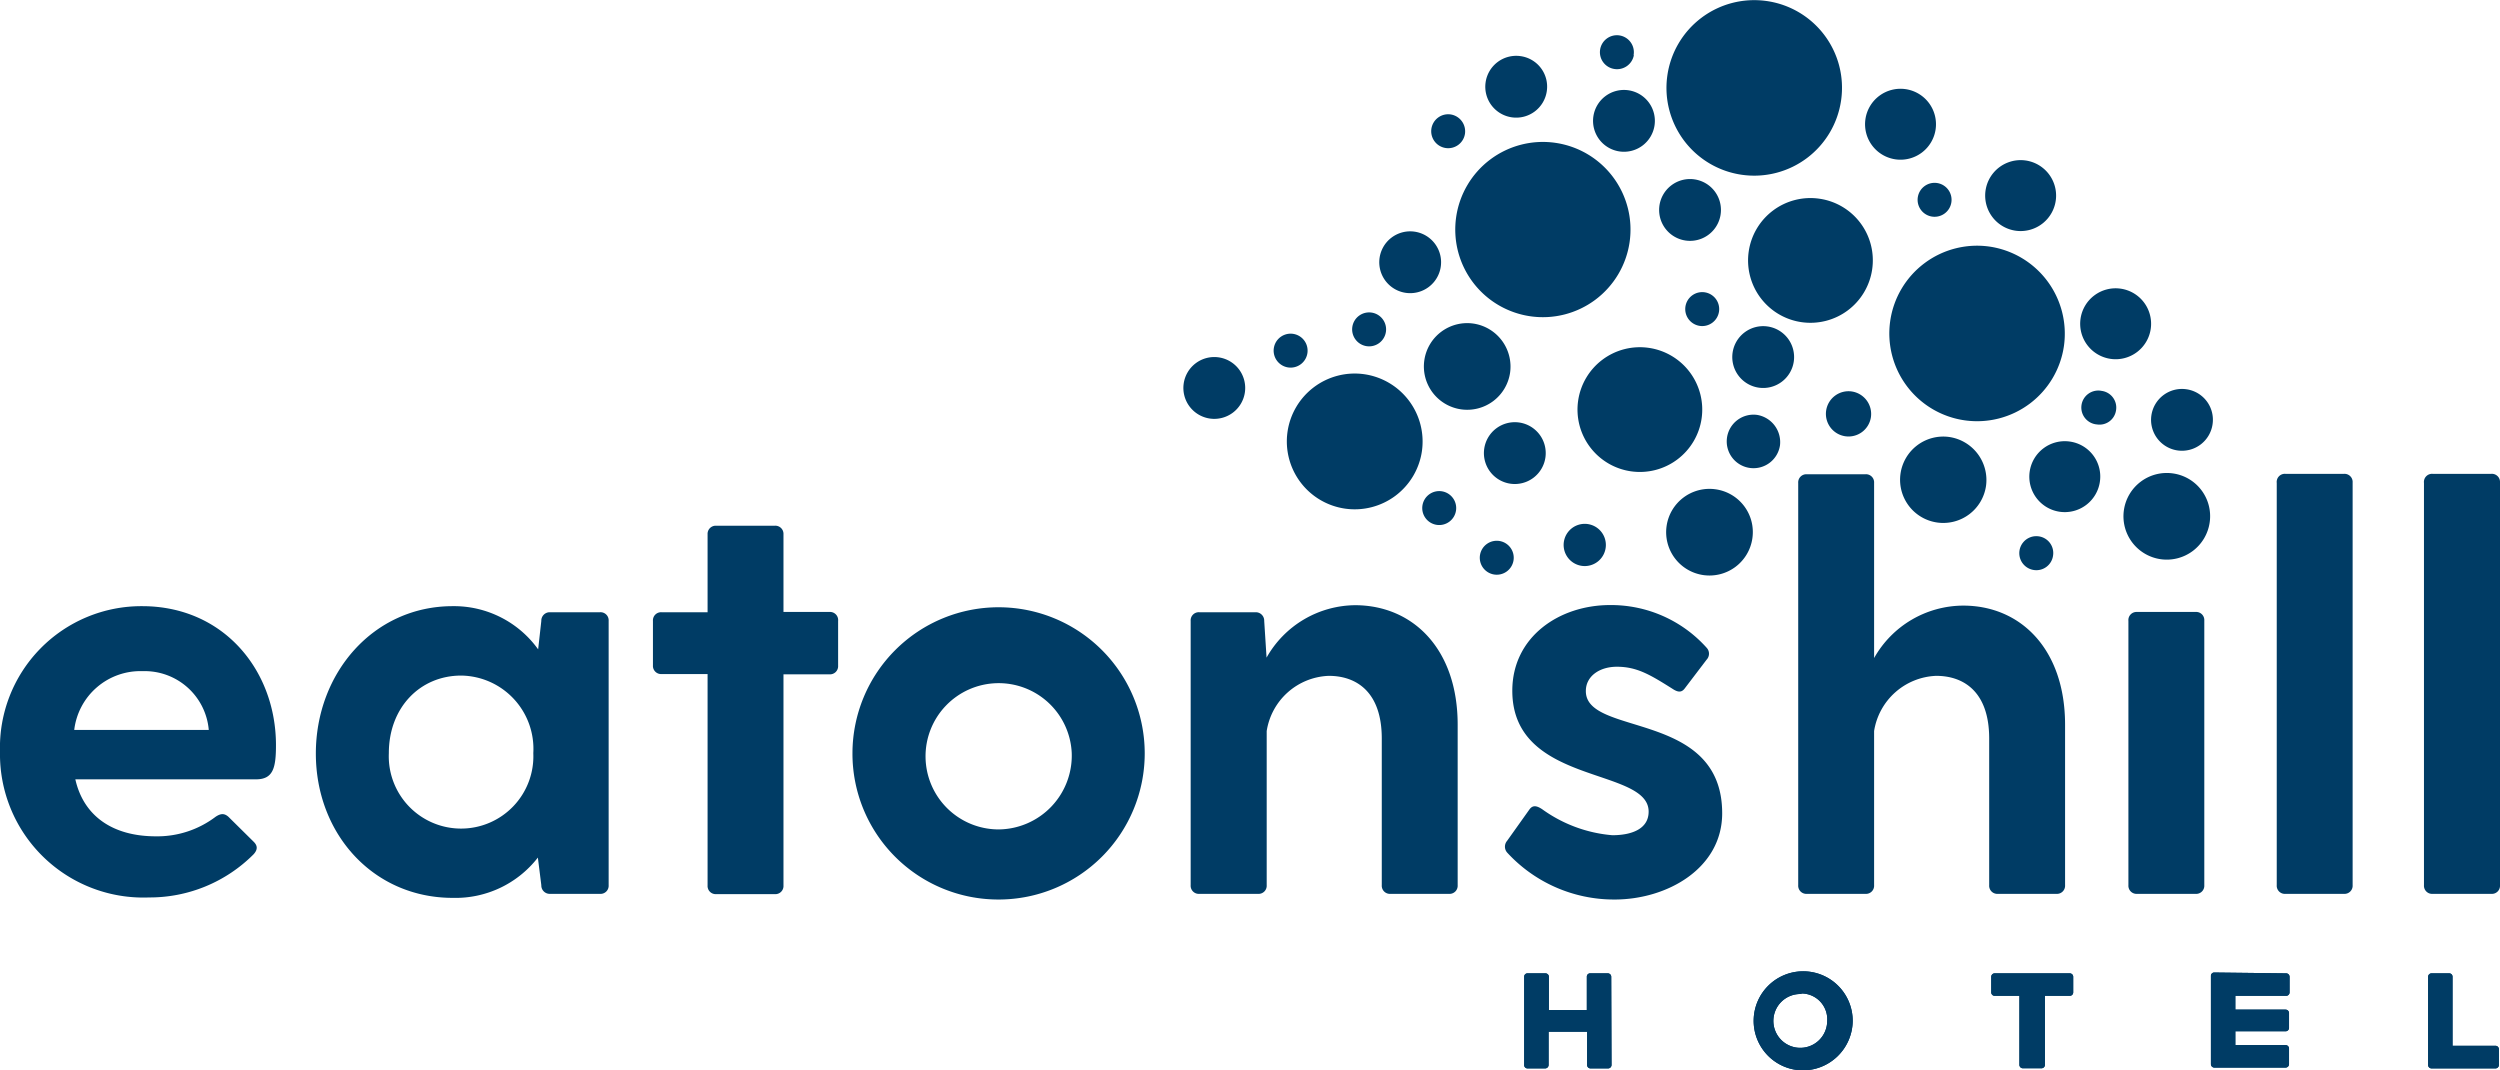
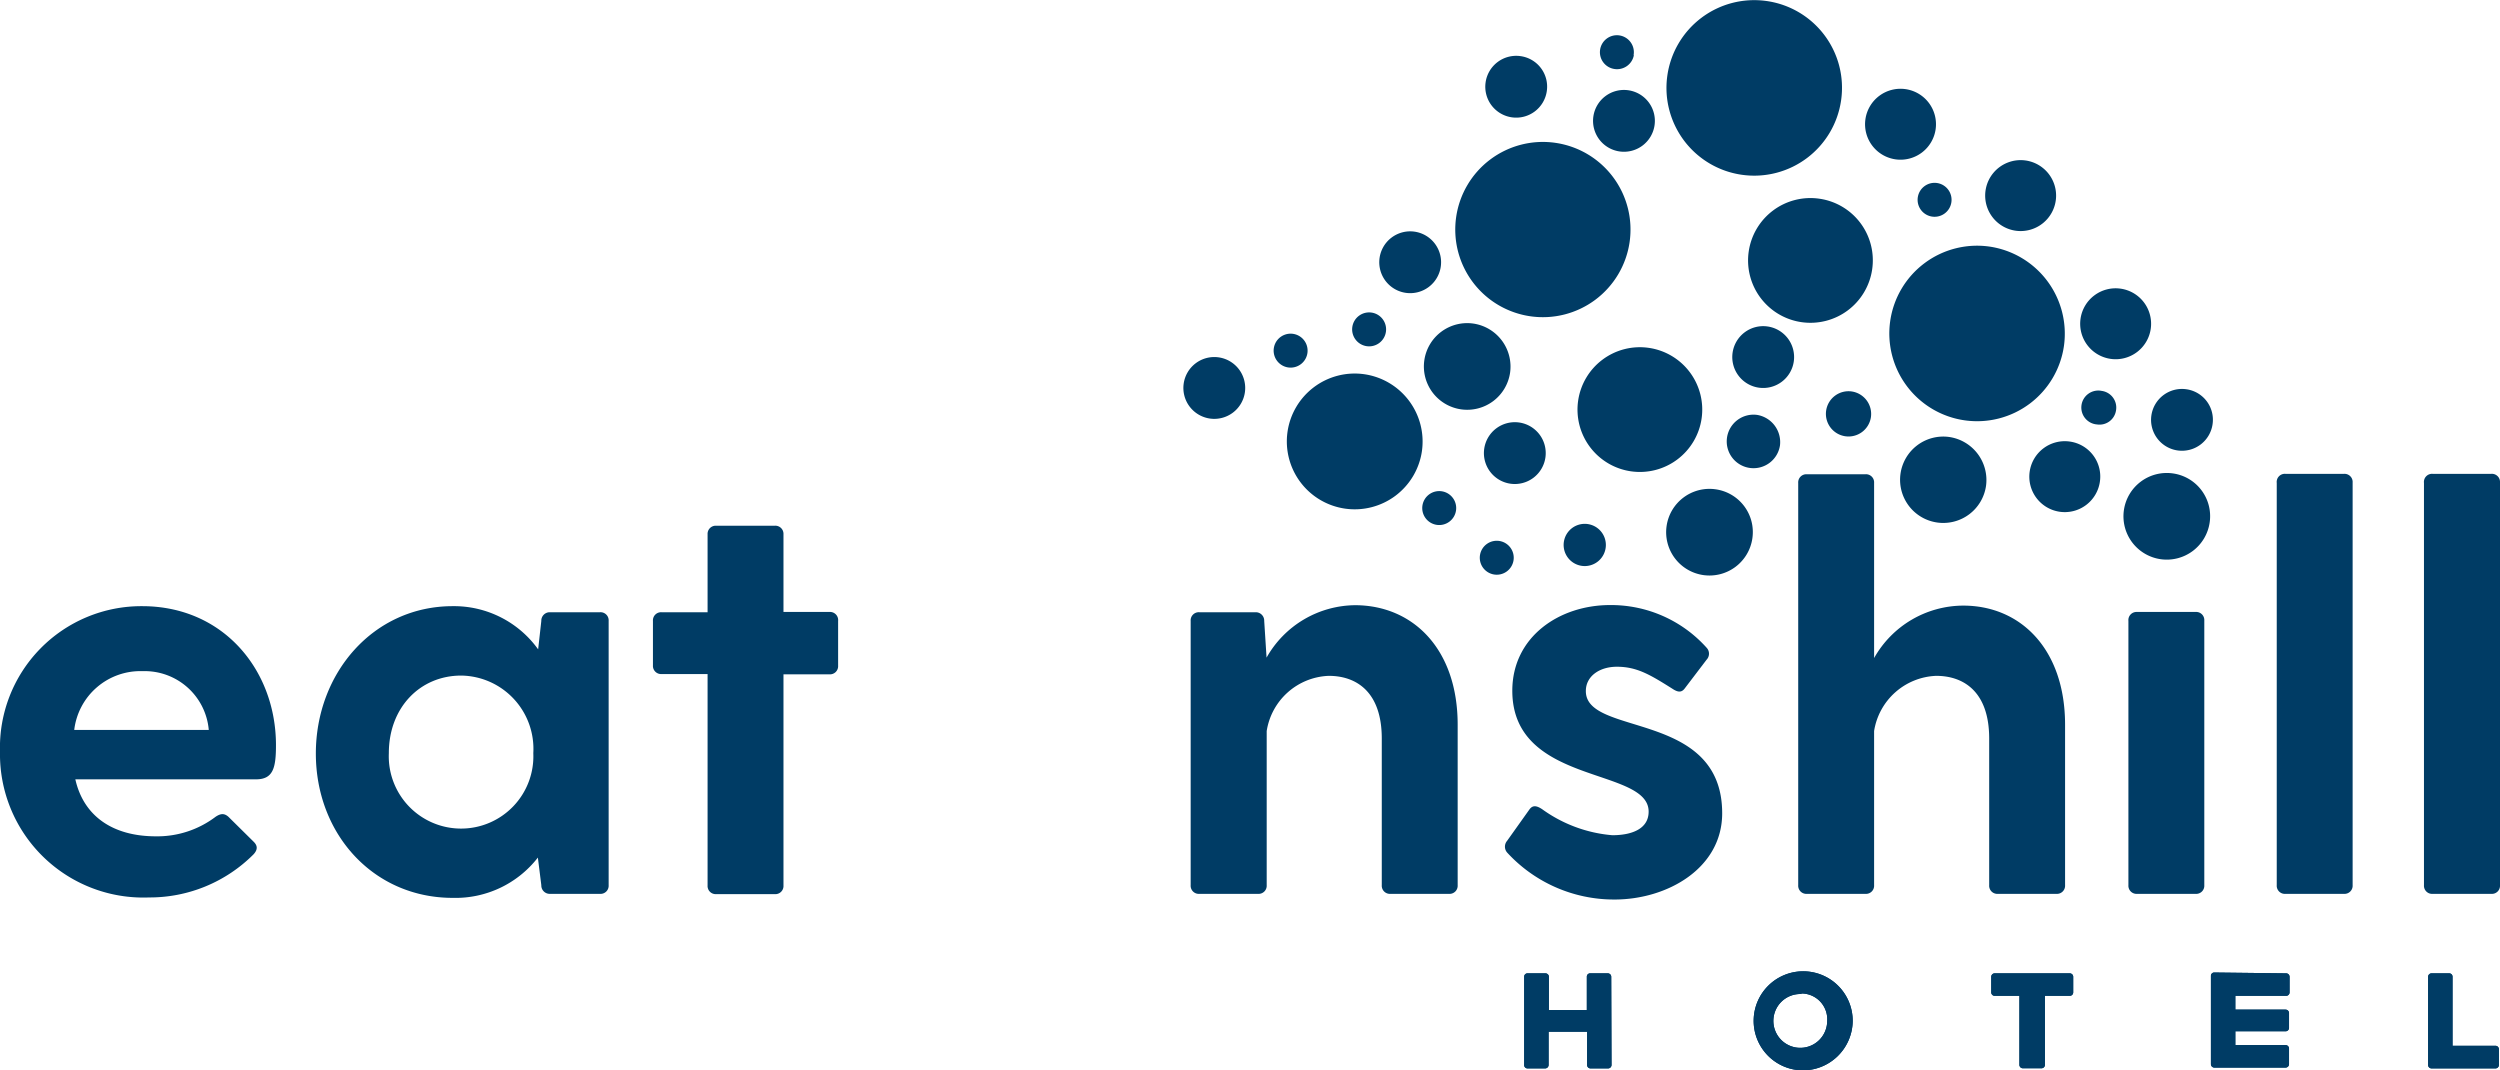
<svg xmlns="http://www.w3.org/2000/svg" id="Layer_1" data-name="Layer 1" viewBox="0 0 181.18 77.57">
  <defs>
    <style>.cls-1{fill:#003c65;}</style>
  </defs>
  <path class="cls-1" d="M18.55,56.48H5.46c.59,2.63,2.67,4.13,5.84,4.13a7,7,0,0,0,4.33-1.42c.38-.25.63-.25.92,0L18.38,61c.3.29.3.58,0,.91a10.63,10.63,0,0,1-7.58,3.13A10.39,10.39,0,0,1,0,54.48,10.25,10.25,0,0,1,10.3,43.93C16.22,43.93,20,48.6,20,54,20,55.65,19.8,56.48,18.55,56.48ZM5.38,52.9h9.75a4.66,4.66,0,0,0-4.79-4.26A4.83,4.83,0,0,0,5.38,52.9Z" />
  <path class="cls-1" d="M44.11,45V64.15a.59.59,0,0,1-.63.63H39.85a.61.61,0,0,1-.62-.63l-.25-2a7.55,7.55,0,0,1-6.17,2.92c-5.75,0-9.92-4.63-9.92-10.46s4.17-10.68,9.92-10.68A7.5,7.5,0,0,1,39,47.06L39.23,45a.61.61,0,0,1,.62-.63h3.63A.59.59,0,0,1,44.11,45Zm-5.46,9.58a5.31,5.31,0,0,0-5.22-5.62c-3,0-5.25,2.33-5.25,5.62a5.24,5.24,0,1,0,10.47,0Z" />
  <path class="cls-1" d="M60.74,45v3.25a.59.59,0,0,1-.63.62H56.78v15.3a.59.59,0,0,1-.63.63H51.9a.59.59,0,0,1-.62-.63V48.85H47.94a.59.59,0,0,1-.62-.62V45a.59.59,0,0,1,.62-.63h3.34V38.72a.59.59,0,0,1,.62-.62h4.25a.59.59,0,0,1,.63.62v5.63h3.33A.59.59,0,0,1,60.74,45Z" />
-   <path class="cls-1" d="M61.78,54.56A10.59,10.59,0,1,1,72.37,65.19,10.57,10.57,0,0,1,61.78,54.56Zm15.89,0a5.3,5.3,0,1,0-5.3,5.55A5.35,5.35,0,0,0,77.67,54.56Z" />
  <path class="cls-1" d="M105.64,52.52V64.15a.59.59,0,0,1-.63.63h-4.25a.59.59,0,0,1-.62-.63V53.52c0-3.38-1.84-4.54-3.84-4.54a4.73,4.73,0,0,0-4.5,4V64.15a.59.59,0,0,1-.63.63H86.92a.59.59,0,0,1-.63-.63V45a.59.59,0,0,1,.63-.63H91a.61.61,0,0,1,.62.63l.17,2.66v0a7.44,7.44,0,0,1,6.46-3.8C102.43,43.89,105.64,47.06,105.64,52.52Z" />
  <path class="cls-1" d="M124.81,58.94c0,4-4,6.25-7.79,6.25a10.51,10.51,0,0,1-7.8-3.41.65.65,0,0,1,0-.84l1.63-2.29c.25-.33.54-.25.92,0a10.11,10.11,0,0,0,5.08,1.88c1.34,0,2.63-.42,2.63-1.71,0-3.25-9.88-1.88-9.88-8.76,0-3.92,3.42-6.21,7.08-6.21a9.3,9.3,0,0,1,7,3.09.63.63,0,0,1,0,.87l-1.59,2.09c-.25.33-.54.25-.91,0-1.59-1-2.55-1.58-4-1.58-1.29,0-2.25.71-2.25,1.75C114.89,53.4,124.81,51.44,124.81,58.94Z" />
  <path class="cls-1" d="M149.66,52.52V64.15a.59.59,0,0,1-.62.63h-4.26a.59.59,0,0,1-.62-.63V53.52c0-3.38-1.84-4.54-3.84-4.54a4.74,4.74,0,0,0-4.5,4V64.15a.59.59,0,0,1-.63.63h-4.25a.59.59,0,0,1-.62-.63V35a.59.59,0,0,1,.62-.63h4.25a.59.59,0,0,1,.63.63V47.69a7.44,7.44,0,0,1,6.46-3.8C146.45,43.89,149.66,47.06,149.66,52.52Z" />
  <path class="cls-1" d="M154.87,44.35h4.25a.59.59,0,0,1,.63.63V64.15a.59.59,0,0,1-.63.63h-4.25a.59.59,0,0,1-.62-.63V45A.59.59,0,0,1,154.87,44.35Z" />
  <path class="cls-1" d="M165.63,34.34h4.25a.59.59,0,0,1,.62.63V64.15a.59.59,0,0,1-.62.63h-4.25a.59.59,0,0,1-.63-.63V35A.59.59,0,0,1,165.63,34.34Z" />
  <path class="cls-1" d="M176.3,34.34h4.25a.59.59,0,0,1,.63.63V64.15a.59.59,0,0,1-.63.63H176.3a.59.59,0,0,1-.63-.63V35A.59.59,0,0,1,176.3,34.34Z" />
  <path class="cls-1" d="M149,14.4a2.57,2.57,0,1,1-5.08-.73,2.57,2.57,0,0,1,5.08.73Z" />
  <path class="cls-1" d="M129,32.27a1.94,1.94,0,1,1-1.65-2.2A2,2,0,0,1,129,32.27Z" />
  <path class="cls-1" d="M104.4,19.42a2.24,2.24,0,0,1-4.43-.64,2.24,2.24,0,1,1,4.43.64Z" />
  <path class="cls-1" d="M116.79,77.18a.25.25,0,0,1-.25.25h-1.28a.25.25,0,0,1-.24-.25V74.77h-2.79v2.41a.25.25,0,0,1-.25.25H110.7a.24.24,0,0,1-.24-.25v-6.4a.24.24,0,0,1,.24-.24H112a.25.25,0,0,1,.25.24V73.2H115V70.78a.24.24,0,0,1,.24-.24h1.28a.25.25,0,0,1,.25.24Z" />
  <path class="cls-1" d="M130.55,77.57A3.59,3.59,0,1,1,134.27,74,3.62,3.62,0,0,1,130.55,77.57Zm0-5.53A1.95,1.95,0,1,0,132.42,74,1.87,1.87,0,0,0,130.55,72Z" />
  <path class="cls-1" d="M144.31,70.79a.25.25,0,0,1,.24-.25H150a.25.25,0,0,1,.25.25v1.13a.25.25,0,0,1-.25.25h-1.8v5a.25.25,0,0,1-.24.25H146.6a.25.25,0,0,1-.25-.25v-5h-1.8a.25.25,0,0,1-.24-.25Z" />
  <path class="cls-1" d="M165.68,70.54a.25.25,0,0,1,.25.25v1.13a.25.25,0,0,1-.25.25H162v1h3.64a.25.25,0,0,1,.25.25v1.08a.25.25,0,0,1-.25.24H162v1h3.65a.25.25,0,0,1,.24.25v1.13a.25.25,0,0,1-.24.25h-5.18a.25.25,0,0,1-.24-.25v-6.4a.24.24,0,0,1,.24-.24Z" />
  <path class="cls-1" d="M181.1,77.18a.25.25,0,0,1-.25.25h-4.63a.25.25,0,0,1-.25-.24v-6.4a.25.25,0,0,1,.25-.25h1.28a.24.24,0,0,1,.24.25v5h3.11a.25.25,0,0,1,.25.25Z" />
  <path class="cls-1" d="M118.41,4A1.24,1.24,0,0,1,117,5a1.23,1.23,0,1,1,1.39-1Z" />
-   <path class="cls-1" d="M106.17,9.69a1.23,1.23,0,1,1-1-1.39A1.24,1.24,0,0,1,106.17,9.69Z" />
  <path class="cls-1" d="M94.76,25.51a1.23,1.23,0,1,1-2.43-.35,1.23,1.23,0,0,1,2.43.35Z" />
  <path class="cls-1" d="M100.44,24.05a1.23,1.23,0,1,1-1-1.39A1.23,1.23,0,0,1,100.44,24.05Z" />
-   <path class="cls-1" d="M141.42,14.66a1.23,1.23,0,1,1-1-1.39A1.23,1.23,0,0,1,141.42,14.66Z" />
+   <path class="cls-1" d="M141.42,14.66a1.23,1.23,0,1,1-1-1.39A1.23,1.23,0,0,1,141.42,14.66" />
  <path class="cls-1" d="M135.59,30.23a1.64,1.64,0,1,1-1.39-1.86A1.65,1.65,0,0,1,135.59,30.23Z" />
  <path class="cls-1" d="M109.69,40.6a1.23,1.23,0,1,1-1-1.39A1.23,1.23,0,0,1,109.69,40.6Z" />
-   <path class="cls-1" d="M148.79,40.26a1.22,1.22,0,0,1-1.39,1.05,1.23,1.23,0,0,1,.35-2.44A1.22,1.22,0,0,1,148.79,40.26Z" />
  <path class="cls-1" d="M153.35,29.76a1.21,1.21,0,0,1-1.38,1,1.23,1.23,0,1,1,.35-2.43A1.22,1.22,0,0,1,153.35,29.76Z" />
  <path class="cls-1" d="M140.28,9.36a2.57,2.57,0,1,1-2.18-2.9A2.57,2.57,0,0,1,140.28,9.36Z" />
  <path class="cls-1" d="M152.18,34.93A2.57,2.57,0,1,1,150,32,2.56,2.56,0,0,1,152.18,34.93Z" />
  <path class="cls-1" d="M155.87,23.82a2.57,2.57,0,1,1-2.18-2.9A2.57,2.57,0,0,1,155.87,23.82Z" />
  <path class="cls-1" d="M109.44,27a3.14,3.14,0,1,1-2.66-3.55A3.15,3.15,0,0,1,109.44,27Z" />
  <path class="cls-1" d="M143.93,35.22a3.13,3.13,0,1,1-2.66-3.55A3.15,3.15,0,0,1,143.93,35.22Z" />
  <path class="cls-1" d="M127,39a3.14,3.14,0,1,1-2.67-3.54A3.13,3.13,0,0,1,127,39Z" />
  <path class="cls-1" d="M112.1,6.6a2.24,2.24,0,1,1-1.89-2.53A2.23,2.23,0,0,1,112.1,6.6Z" />
  <path class="cls-1" d="M112,33.15a2.24,2.24,0,1,1-1.9-2.53A2.24,2.24,0,0,1,112,33.15Z" />
  <path class="cls-1" d="M116.38,39.51a1.53,1.53,0,1,1-3-.44,1.53,1.53,0,0,1,3,.44Z" />
  <path class="cls-1" d="M119.91,9.07A2.24,2.24,0,1,1,118,6.54,2.24,2.24,0,0,1,119.91,9.07Z" />
-   <path class="cls-1" d="M124.58,22.58a1.23,1.23,0,1,1-1-1.39A1.23,1.23,0,0,1,124.58,22.58Z" />
  <path class="cls-1" d="M105.52,37a1.23,1.23,0,1,1-1-1.39A1.23,1.23,0,0,1,105.52,37Z" />
-   <path class="cls-1" d="M124.68,15.64a2.24,2.24,0,0,1-4.43-.63,2.24,2.24,0,1,1,4.43.63Z" />
  <path class="cls-1" d="M130,26.19a2.24,2.24,0,1,1-1.9-2.53A2.24,2.24,0,0,1,130,26.19Z" />
  <path class="cls-1" d="M160.35,30.74a2.24,2.24,0,1,1-1.9-2.53A2.23,2.23,0,0,1,160.35,30.74Z" />
  <path class="cls-1" d="M90.22,28.43a2.24,2.24,0,1,1-1.89-2.53A2.24,2.24,0,0,1,90.22,28.43Z" />
  <path class="cls-1" d="M133.43,7.26A6.36,6.36,0,1,1,128,.07,6.35,6.35,0,0,1,133.43,7.26Z" />
  <path class="cls-1" d="M135.68,19.52a4.52,4.52,0,1,1-3.83-5.12A4.51,4.51,0,0,1,135.68,19.52Z" />
  <path class="cls-1" d="M123.32,30.32a4.52,4.52,0,1,1-3.83-5.11A4.52,4.52,0,0,1,123.32,30.32Z" />
  <path class="cls-1" d="M149.58,25.06a6.36,6.36,0,1,1-5.4-7.19A6.38,6.38,0,0,1,149.58,25.06Z" />
  <path class="cls-1" d="M118.1,17.55a6.35,6.35,0,1,1-5.39-7.2A6.35,6.35,0,0,1,118.1,17.55Z" />
  <path class="cls-1" d="M103.05,32.69a4.92,4.92,0,1,1-4.18-5.57A4.93,4.93,0,0,1,103.05,32.69Z" />
  <path class="cls-1" d="M116.79,77.18a.25.25,0,0,1-.25.25h-1.28a.25.25,0,0,1-.24-.25V74.77h-2.79v2.41a.25.25,0,0,1-.25.25H110.7a.24.24,0,0,1-.24-.25v-6.4a.24.24,0,0,1,.24-.24H112a.25.25,0,0,1,.25.24V73.2H115V70.78a.24.24,0,0,1,.24-.24h1.28a.25.25,0,0,1,.25.24Z" />
  <path class="cls-1" d="M130.55,77.57A3.59,3.59,0,1,1,134.27,74,3.62,3.62,0,0,1,130.55,77.57Zm0-5.53A1.95,1.95,0,1,0,132.42,74,1.87,1.87,0,0,0,130.55,72Z" />
  <path class="cls-1" d="M144.31,70.79a.25.25,0,0,1,.24-.25H150a.25.25,0,0,1,.25.25v1.13a.25.25,0,0,1-.25.25h-1.8v5a.25.25,0,0,1-.24.25H146.6a.25.25,0,0,1-.25-.25v-5h-1.8a.25.25,0,0,1-.24-.25Z" />
  <path class="cls-1" d="M165.68,70.54a.25.25,0,0,1,.25.25v1.13a.25.25,0,0,1-.25.25H162v1h3.64a.25.25,0,0,1,.25.25v1.08a.25.25,0,0,1-.25.24H162v1h3.65a.25.25,0,0,1,.24.25v1.13a.25.25,0,0,1-.24.25h-5.18a.25.25,0,0,1-.24-.25v-6.4a.24.24,0,0,1,.24-.24Z" />
  <path class="cls-1" d="M181.1,77.18a.25.25,0,0,1-.25.25h-4.63a.25.25,0,0,1-.25-.24v-6.4a.25.25,0,0,1,.25-.25h1.28a.24.24,0,0,1,.24.25v5h3.11a.25.25,0,0,1,.25.25Z" />
  <path class="cls-1" d="M160.14,37.86a3.14,3.14,0,1,1-2.66-3.55A3.13,3.13,0,0,1,160.14,37.86Z" />
</svg>